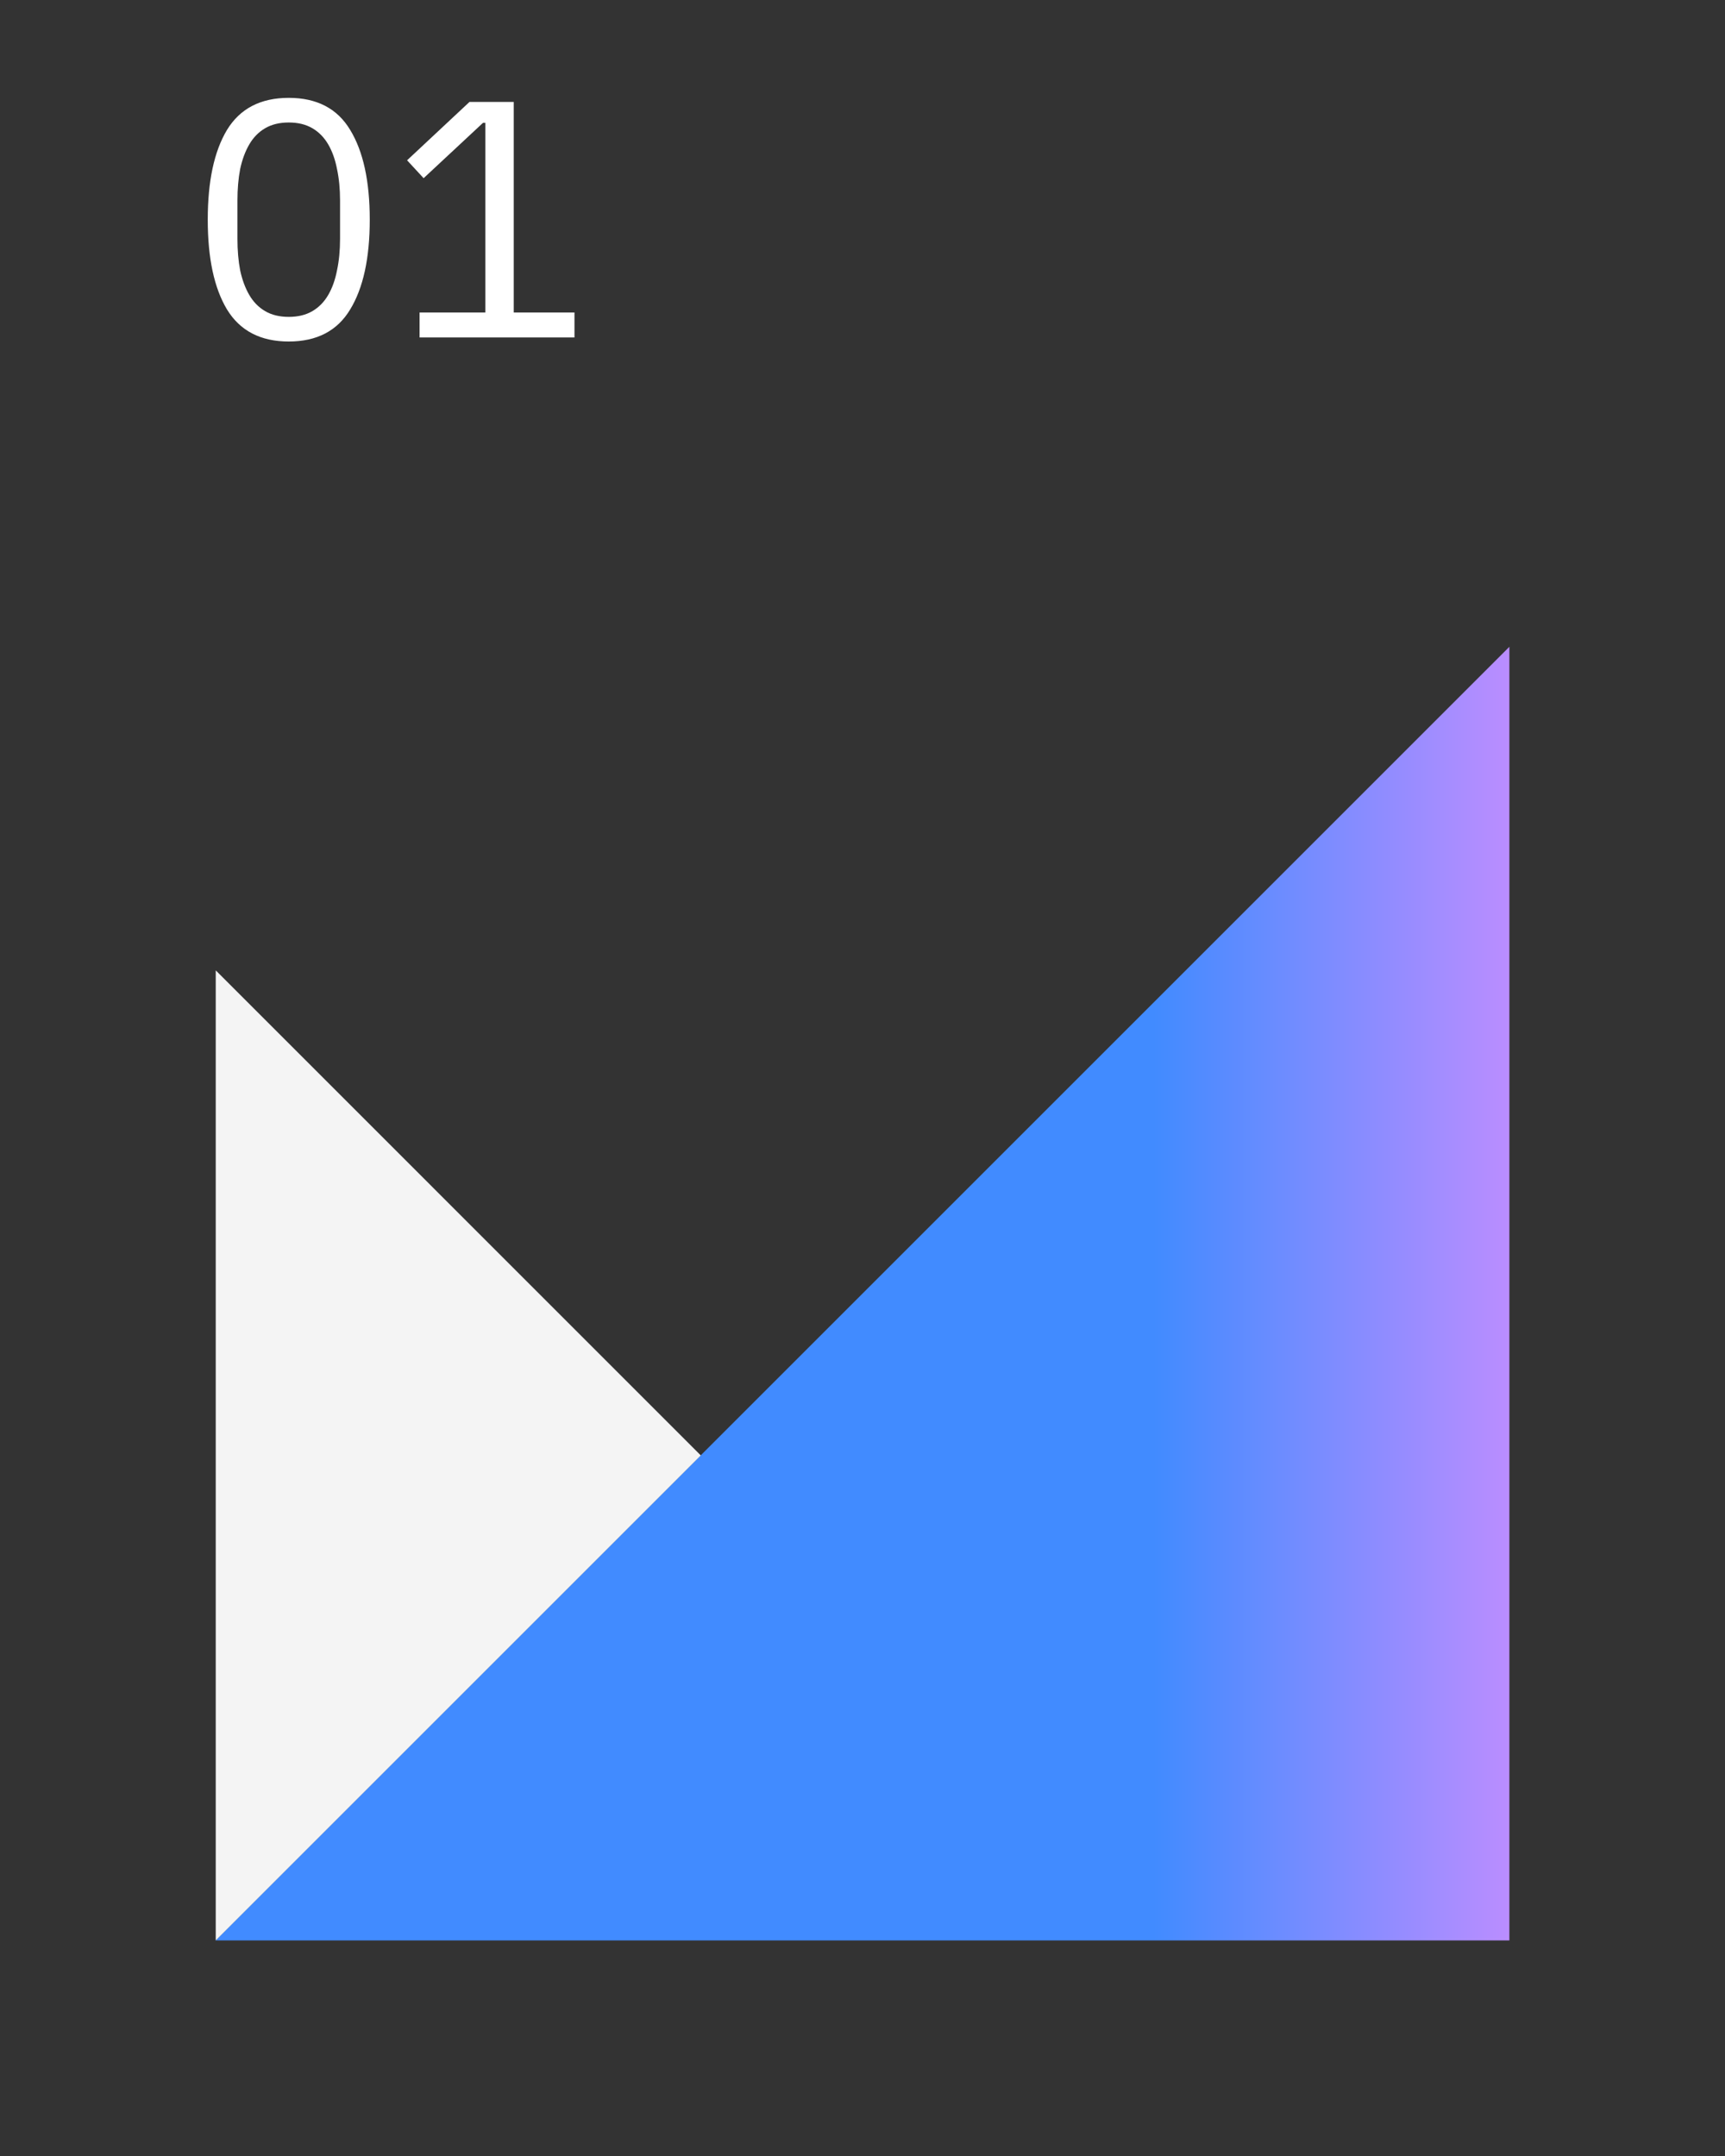
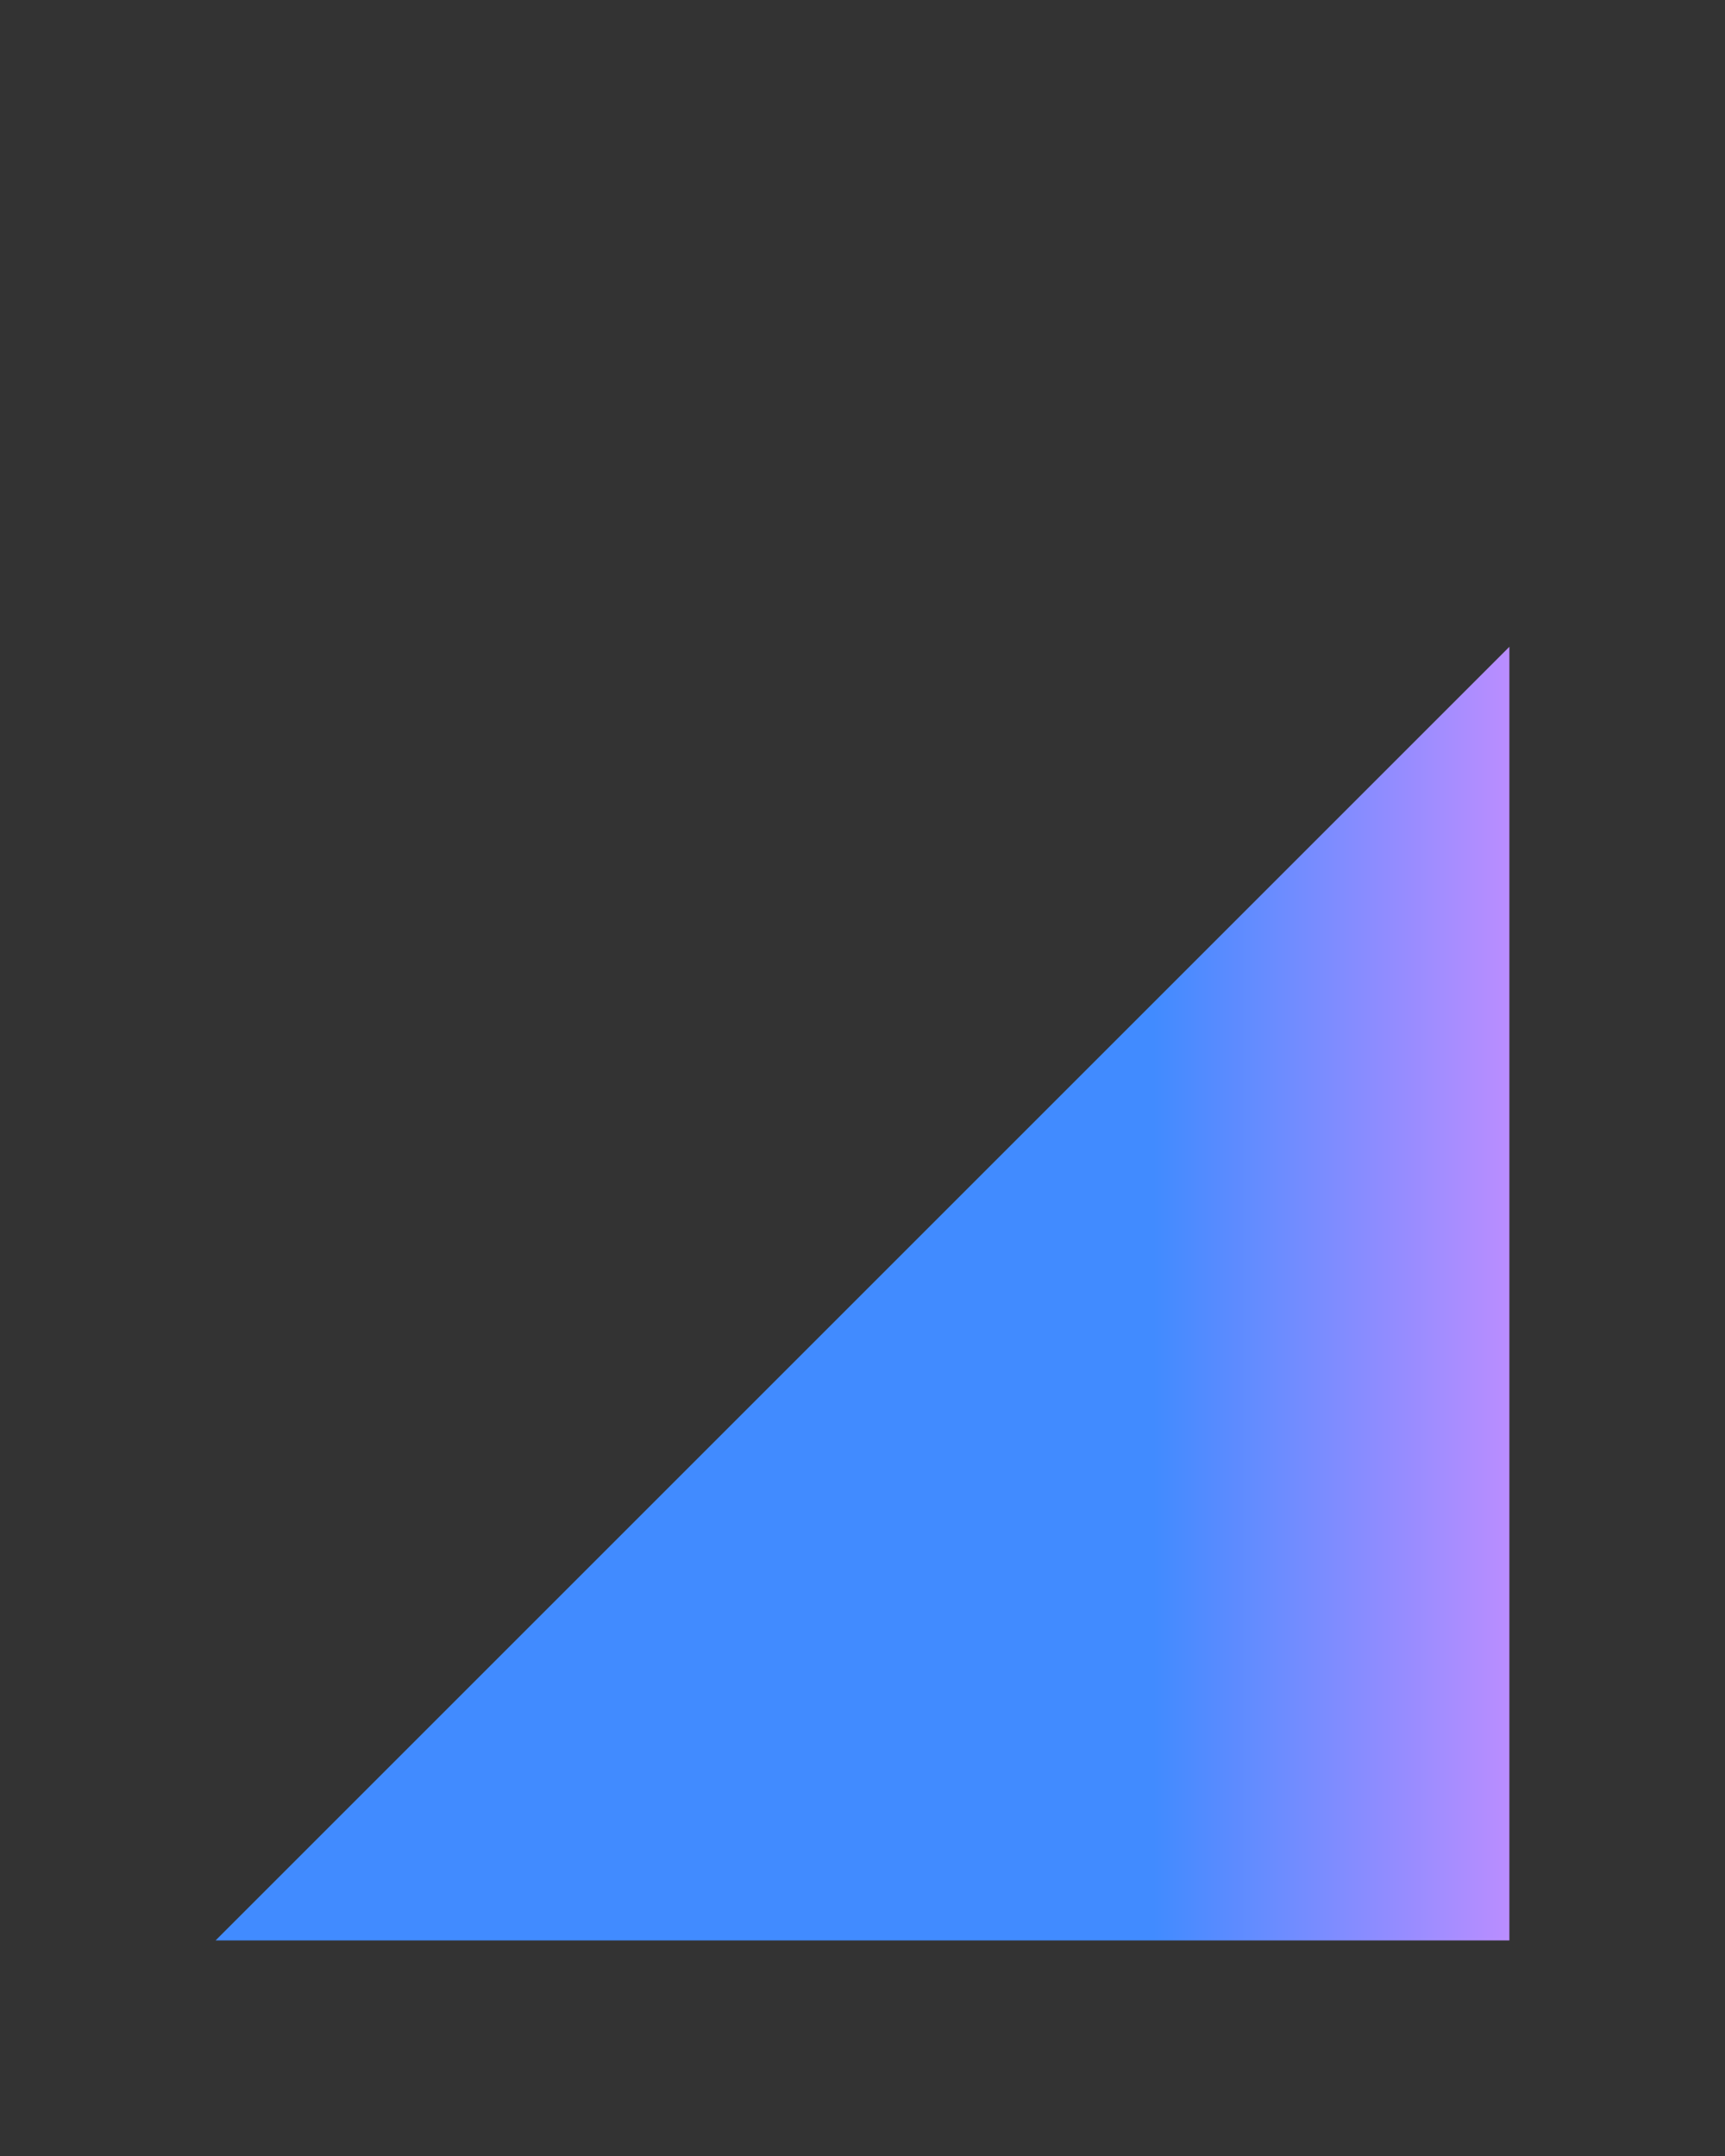
<svg xmlns="http://www.w3.org/2000/svg" width="92" height="115" viewBox="0 0 92 115" fill="none">
  <rect x="0" y="0" width="92" height="115" fill="#333333" stroke="none" />
-   <path d="M15.4 18.216C13.9 18.216 12.802 17.646 12.106 16.506C11.422 15.366 11.08 13.77 11.08 11.718C11.08 9.666 11.422 8.07 12.106 6.93C12.802 5.79 13.9 5.22 15.4 5.22C16.9 5.22 17.992 5.79 18.676 6.93C19.372 8.07 19.72 9.666 19.72 11.718C19.72 13.77 19.372 15.366 18.676 16.506C17.992 17.646 16.9 18.216 15.4 18.216ZM15.4 16.902C15.892 16.902 16.312 16.8 16.66 16.596C17.008 16.392 17.29 16.104 17.506 15.732C17.722 15.36 17.878 14.922 17.974 14.418C18.082 13.914 18.136 13.356 18.136 12.744V10.692C18.136 10.08 18.082 9.522 17.974 9.018C17.878 8.514 17.722 8.076 17.506 7.704C17.29 7.332 17.008 7.044 16.66 6.84C16.312 6.636 15.892 6.534 15.4 6.534C14.908 6.534 14.488 6.636 14.14 6.84C13.792 7.044 13.51 7.332 13.294 7.704C13.078 8.076 12.916 8.514 12.808 9.018C12.712 9.522 12.664 10.08 12.664 10.692V12.744C12.664 13.356 12.712 13.914 12.808 14.418C12.916 14.922 13.078 15.36 13.294 15.732C13.51 16.104 13.792 16.392 14.14 16.596C14.488 16.8 14.908 16.902 15.4 16.902ZM22.377 18V16.668H25.887V6.552H25.761L22.593 9.504L21.711 8.55L25.041 5.436H27.399V16.668H30.639V18H22.377Z" fill="white" />
  <path d="M11.5 103.5H80.5V34.5L11.5 103.5Z" fill="url(#paint0_linear)" />
-   <path d="M11.506 51.759V103.5L37.375 77.631L11.506 51.759Z" fill="#F4F4F4" />
  <defs>
    <linearGradient id="paint0_linear" x1="80.5" y1="68.997" x2="24.584" y2="68.997" gradientUnits="userSpaceOnUse">
      <stop stop-color="#BA8DFF" />
      <stop offset="0.339" stop-color="#418BFF" />
    </linearGradient>
  </defs>
</svg>